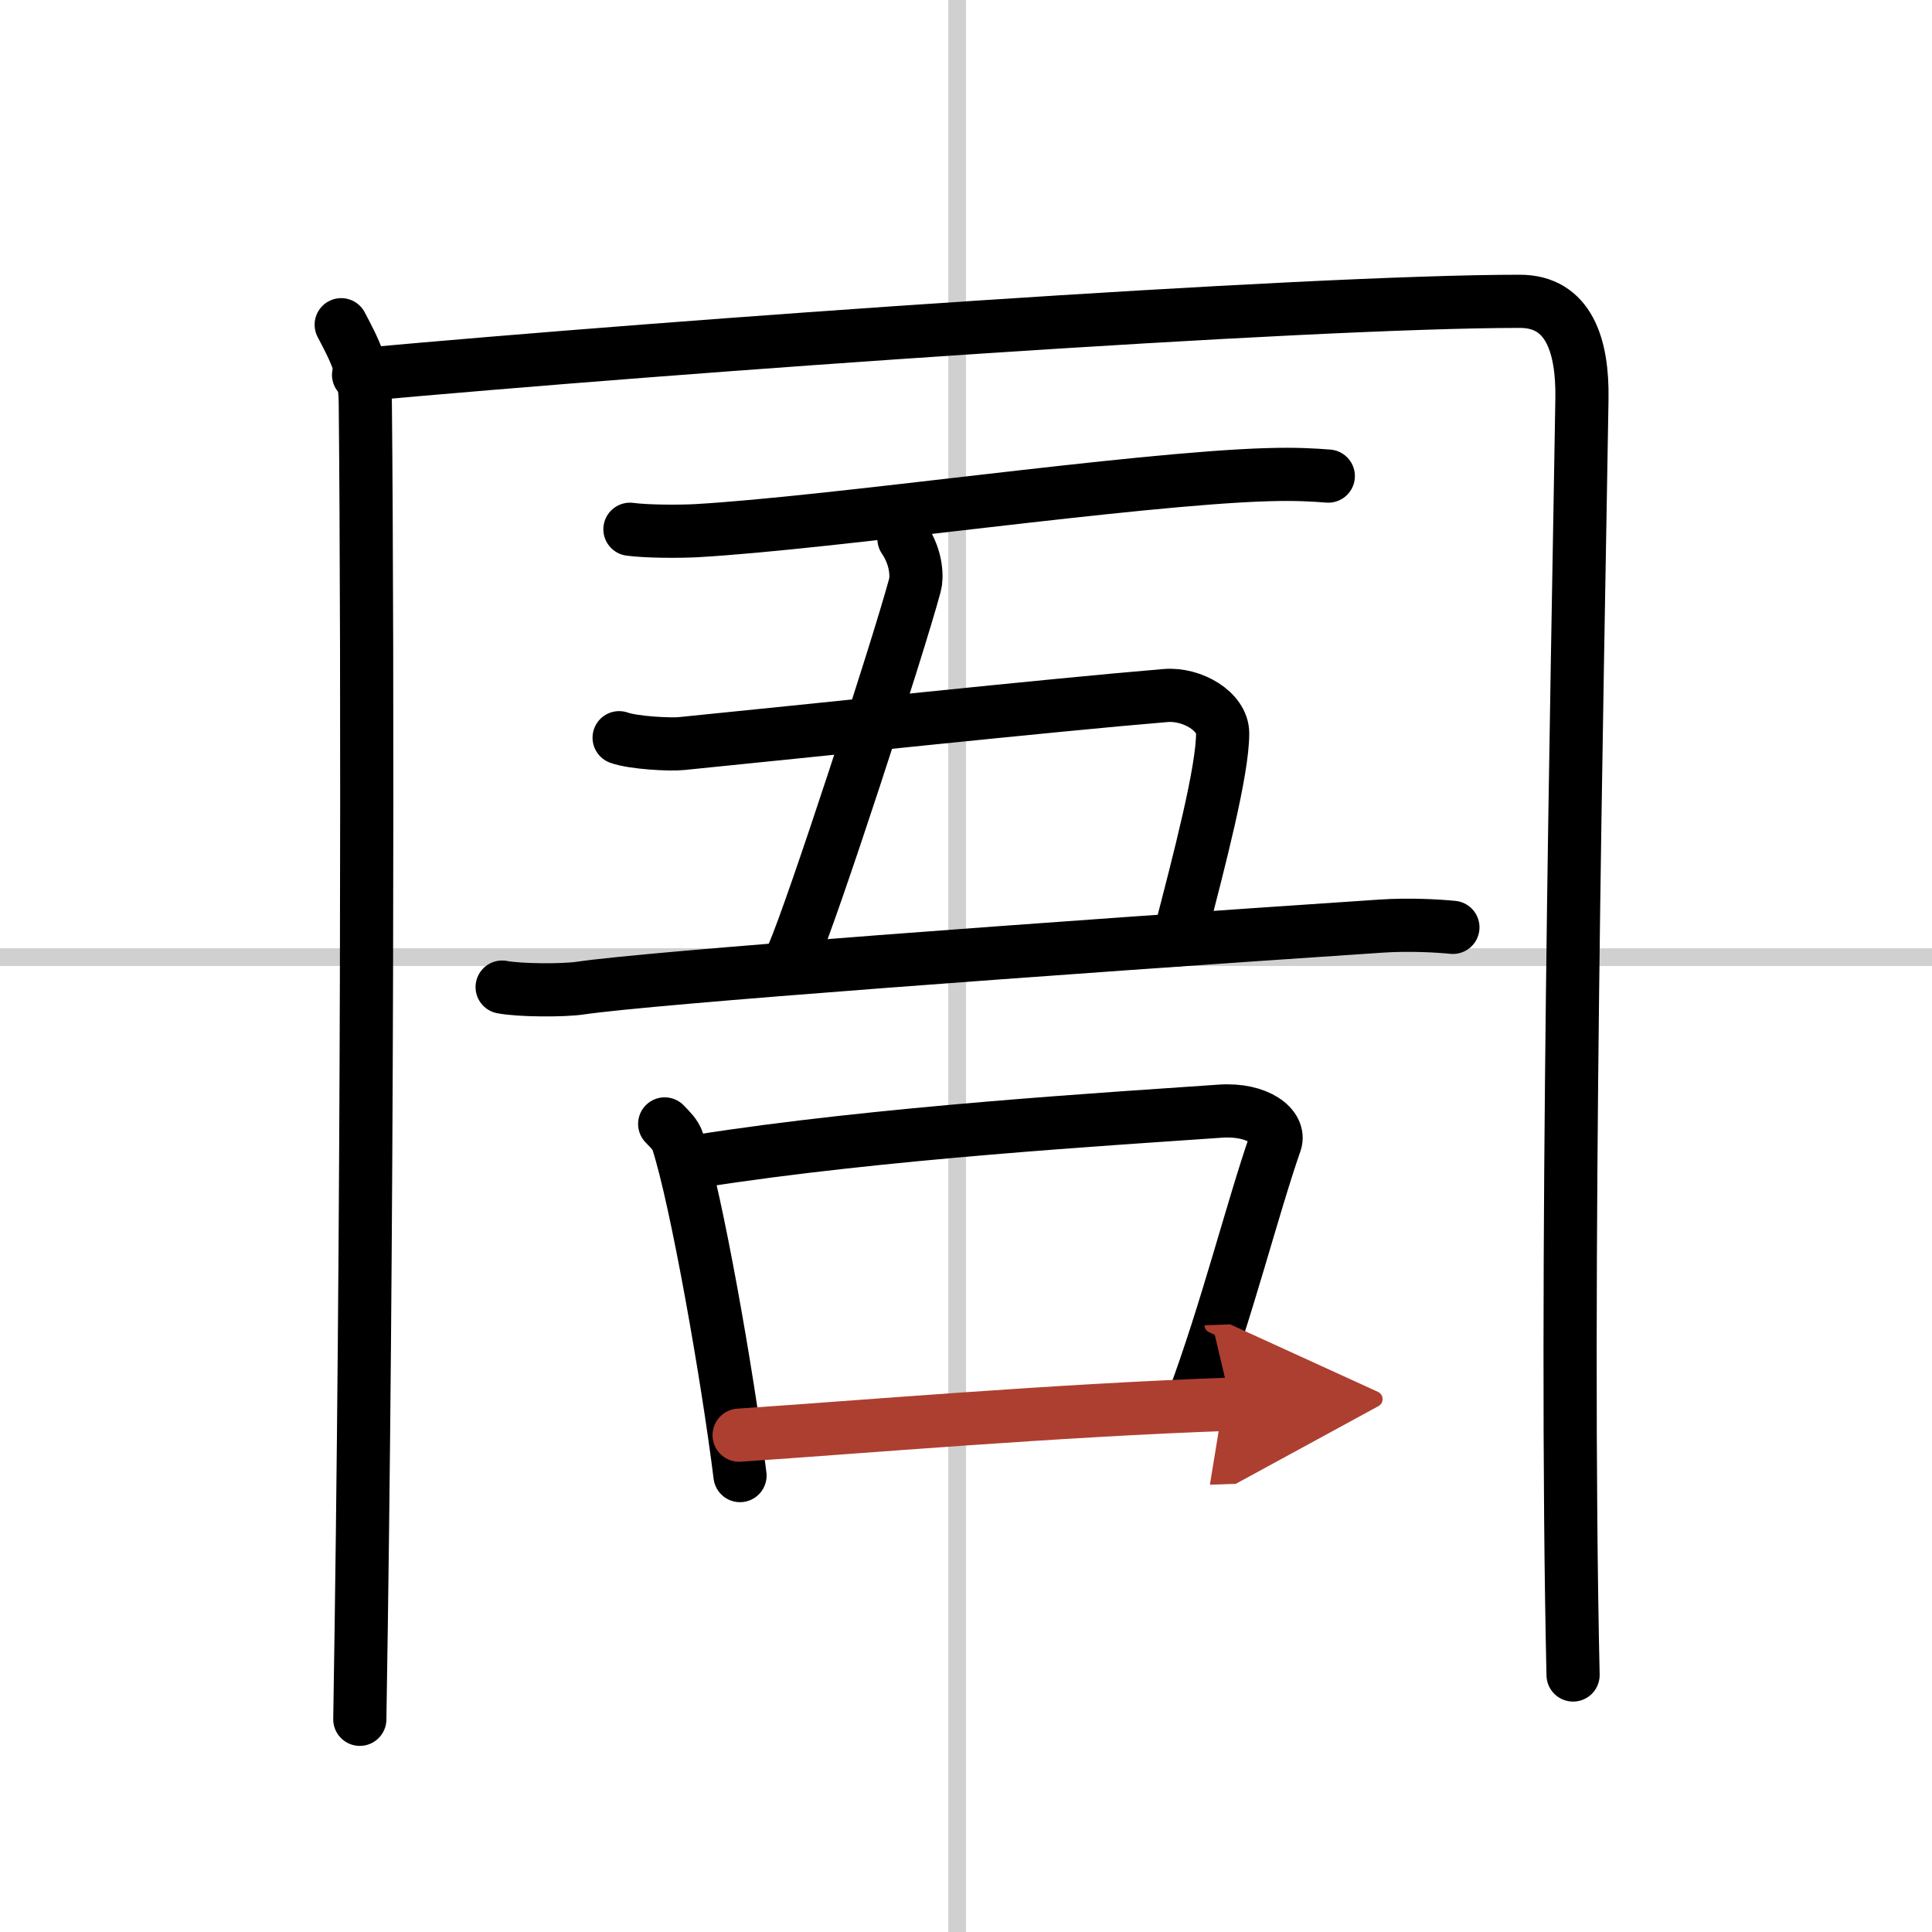
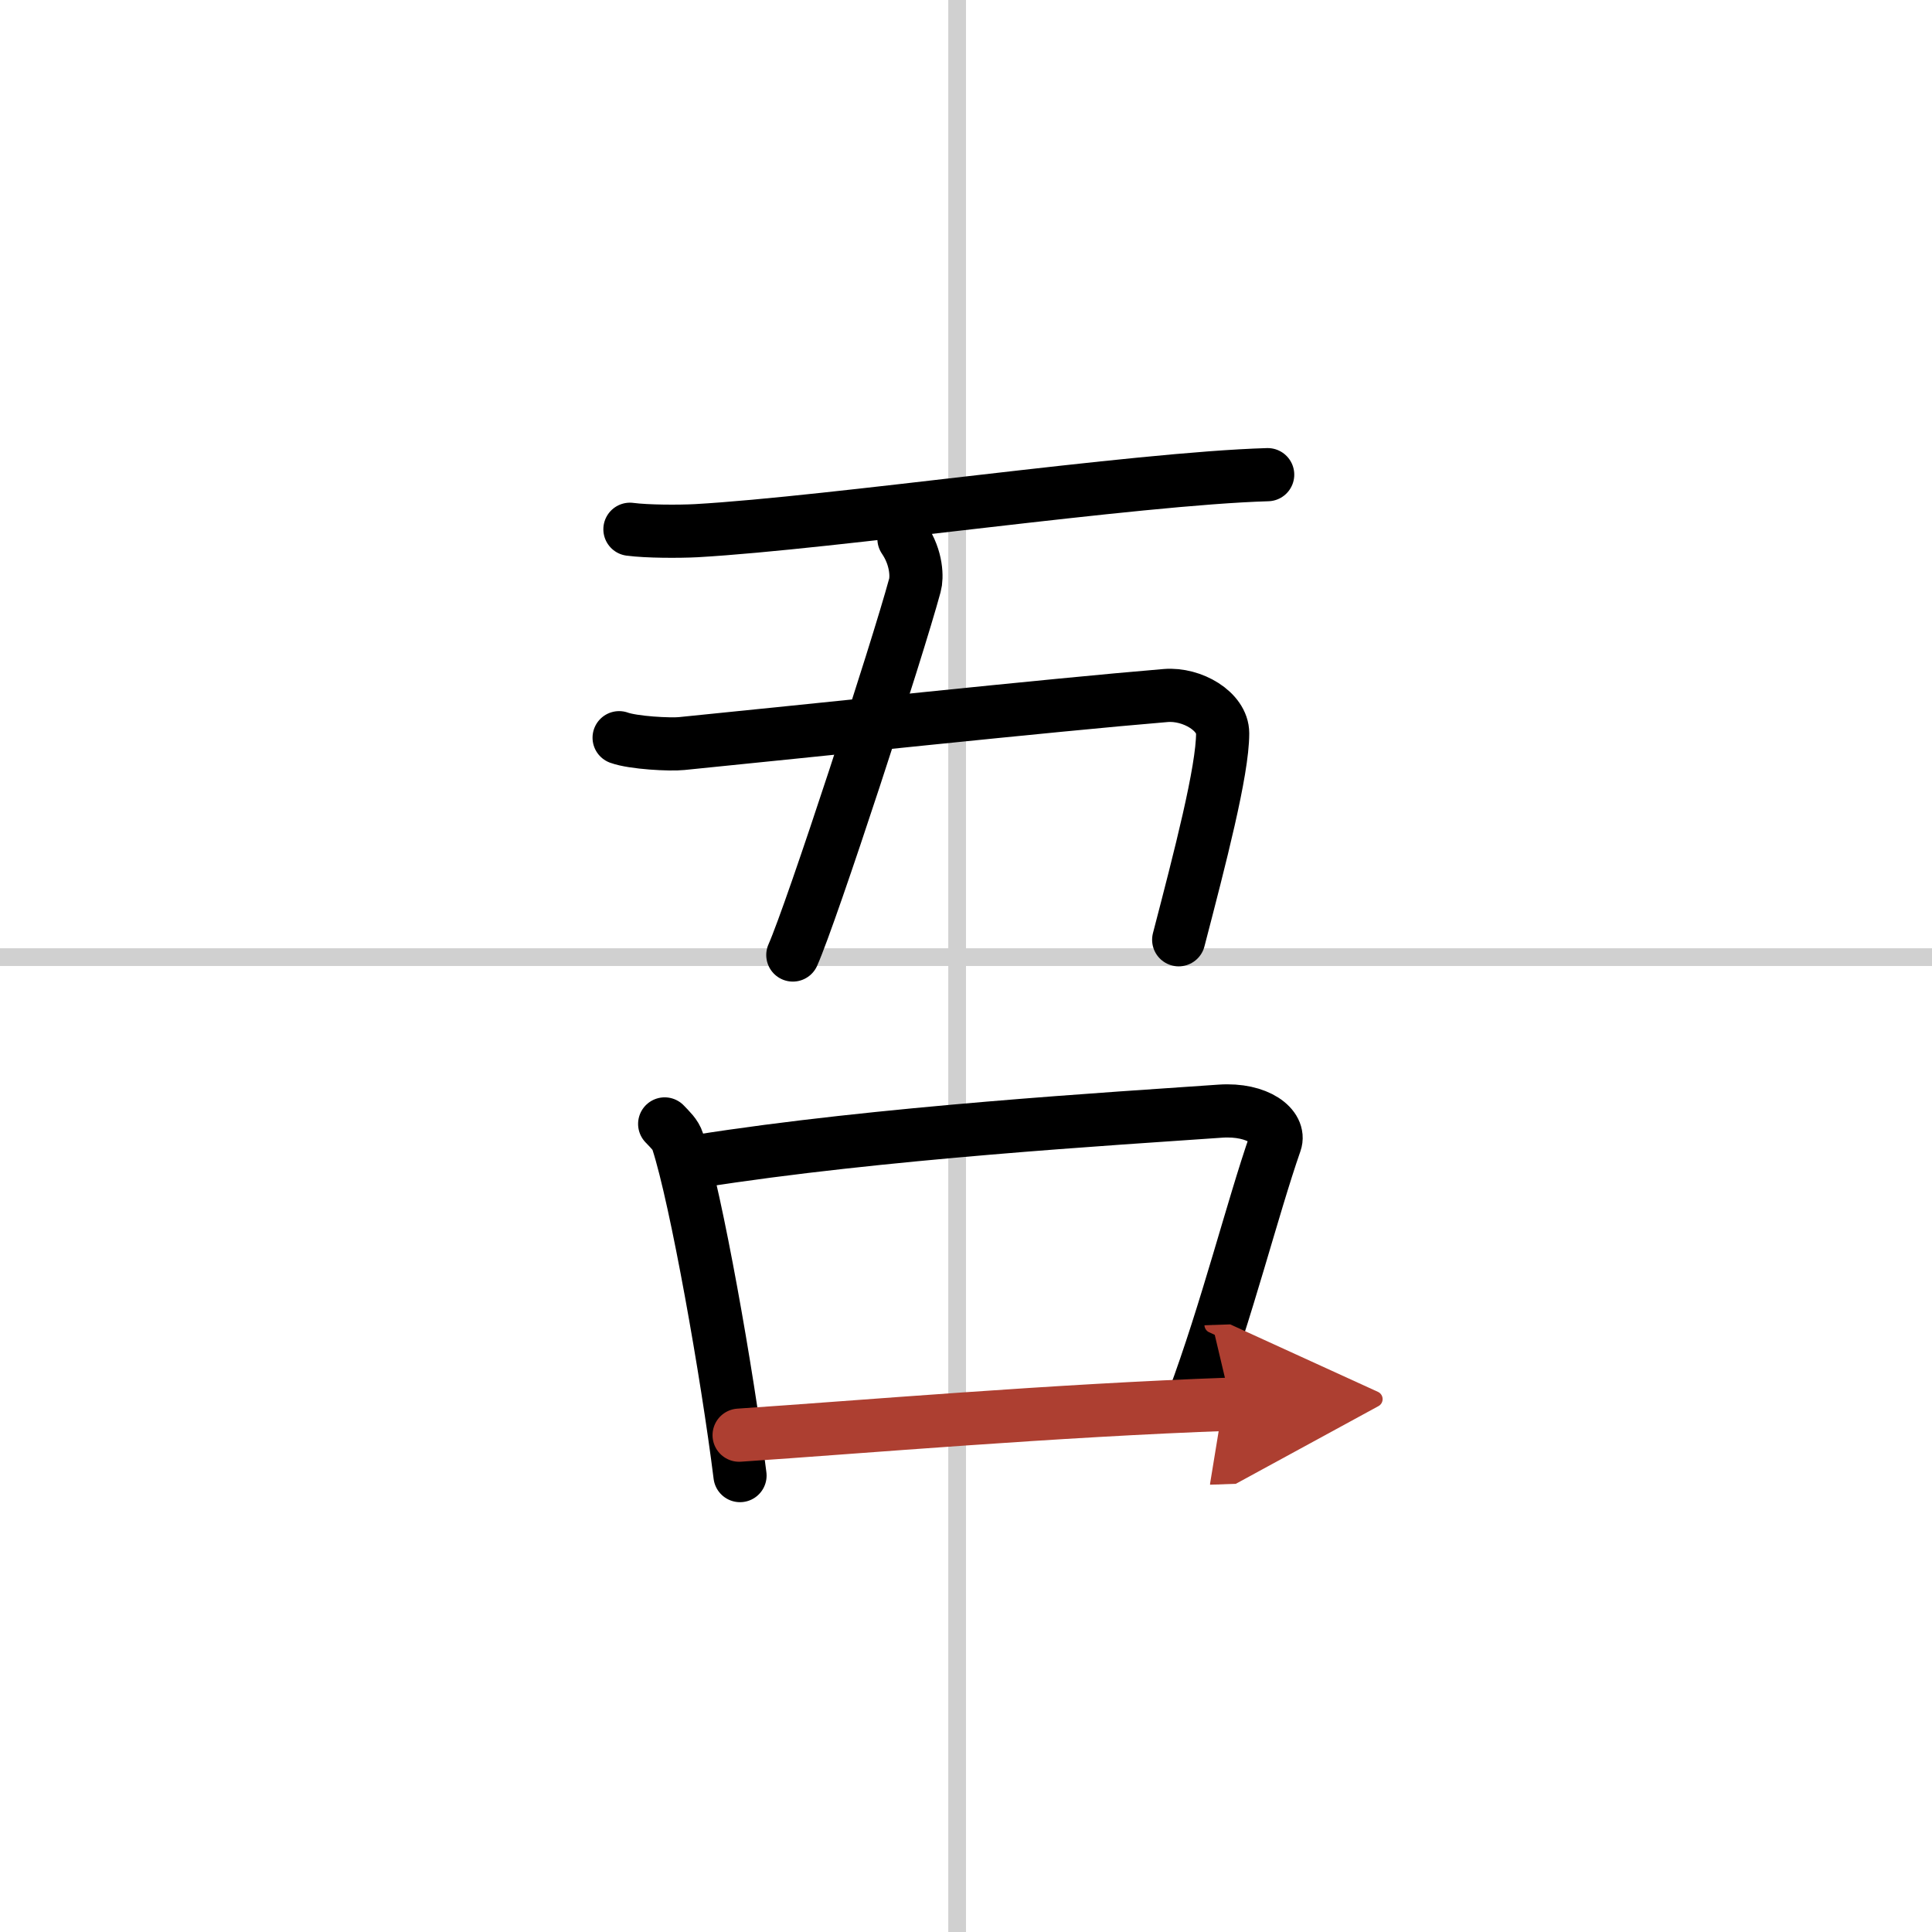
<svg xmlns="http://www.w3.org/2000/svg" width="400" height="400" viewBox="0 0 109 109">
  <defs>
    <marker id="a" markerWidth="4" orient="auto" refX="1" refY="5" viewBox="0 0 10 10">
      <polyline points="0 0 10 5 0 10 1 5" fill="#ad3f31" stroke="#ad3f31" />
    </marker>
  </defs>
  <g fill="none" stroke="#000" stroke-linecap="round" stroke-linejoin="round" stroke-width="3">
    <rect width="100%" height="100%" fill="#fff" stroke="#fff" />
    <line x1="54" x2="54" y2="109" stroke="#d0d0d0" stroke-width="1" />
    <line x2="109" y1="54" y2="54" stroke="#d0d0d0" stroke-width="1" />
-     <path d="M19.25,18.32c0.75,1.43,1.34,2.51,1.36,4.41C20.75,37,20.75,69.75,20.3,97" />
-     <path d="M20.23,21.15C38.25,19.5,73.68,17,85.75,17c2.75,0,3.55,2.49,3.5,5.5c-0.25,15.75-1,49.75-0.5,72" />
-     <path d="M35.54,29.86c0.98,0.13,2.78,0.13,3.74,0.08C47,29.5,64,27,71.52,26.78c1.63-0.05,2.61,0.02,3.42,0.08" />
+     <path d="M35.54,29.86c0.98,0.13,2.78,0.13,3.74,0.08C47,29.5,64,27,71.52,26.78" />
    <path d="m51 30.4c0.75 1.1 0.73 2.22 0.62 2.61-1 3.7-5.81 18.44-6.89 20.87" />
    <path d="m34.93 41.62c0.79 0.29 2.89 0.4 3.53 0.33 7.05-0.7 20.8-2.17 27.31-2.71 1.5-0.12 3.21 0.9 3.21 2.13 0 2.12-1.27 7-2.48 11.65" />
-     <path d="m28.33 55.69c0.98 0.19 3.42 0.2 4.39 0.06 3.96-0.59 26.33-2.24 45.19-3.5 1.63-0.11 3.25-0.01 4.06 0.07" />
    <path d="m37.5 63.41c0.3 0.32 0.61 0.59 0.74 1 1.04 3.21 2.79 13.07 3.51 18.84" />
    <path d="M39.36,65.52C49.57,63.9,63,63.1,68.84,62.69c2.14-0.15,3.42,0.89,3.11,1.77c-1.27,3.64-2.75,9.54-4.63,14.58" />
    <path d="m41.7 80.97c6.87-0.46 17.8-1.4 27.76-1.75" marker-end="url(#a)" stroke="#ad3f31" />
  </g>
</svg>